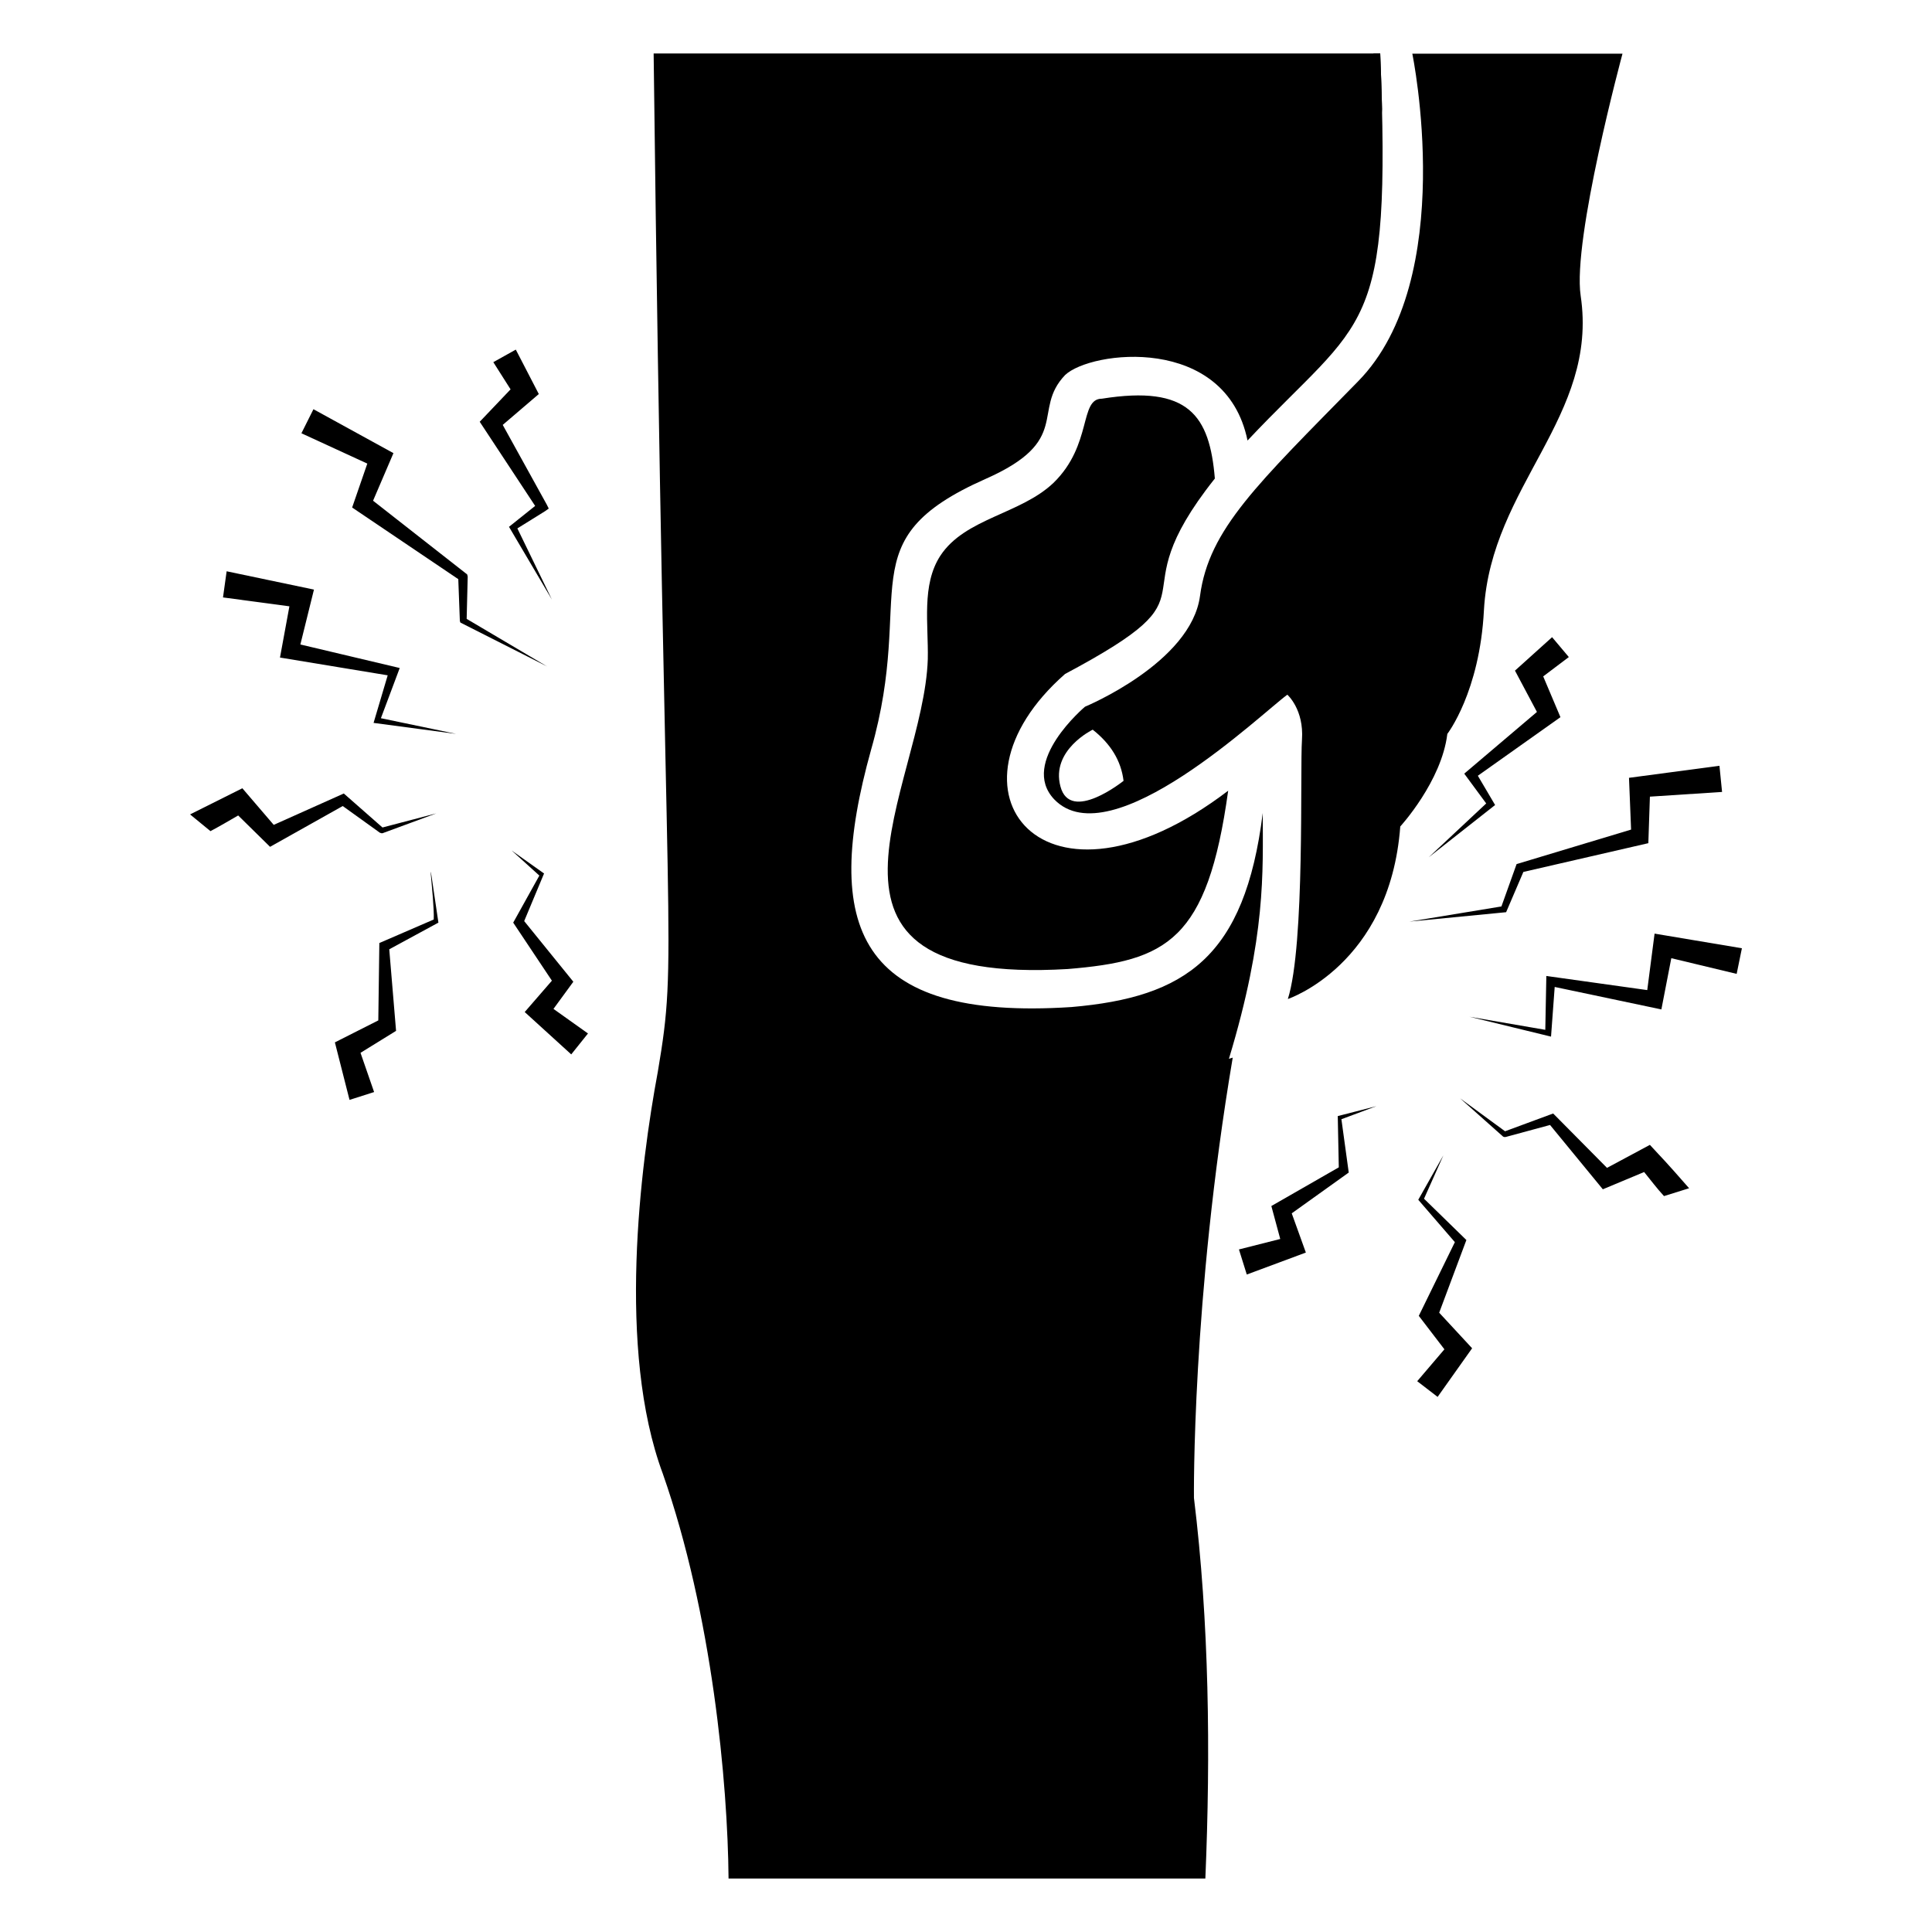
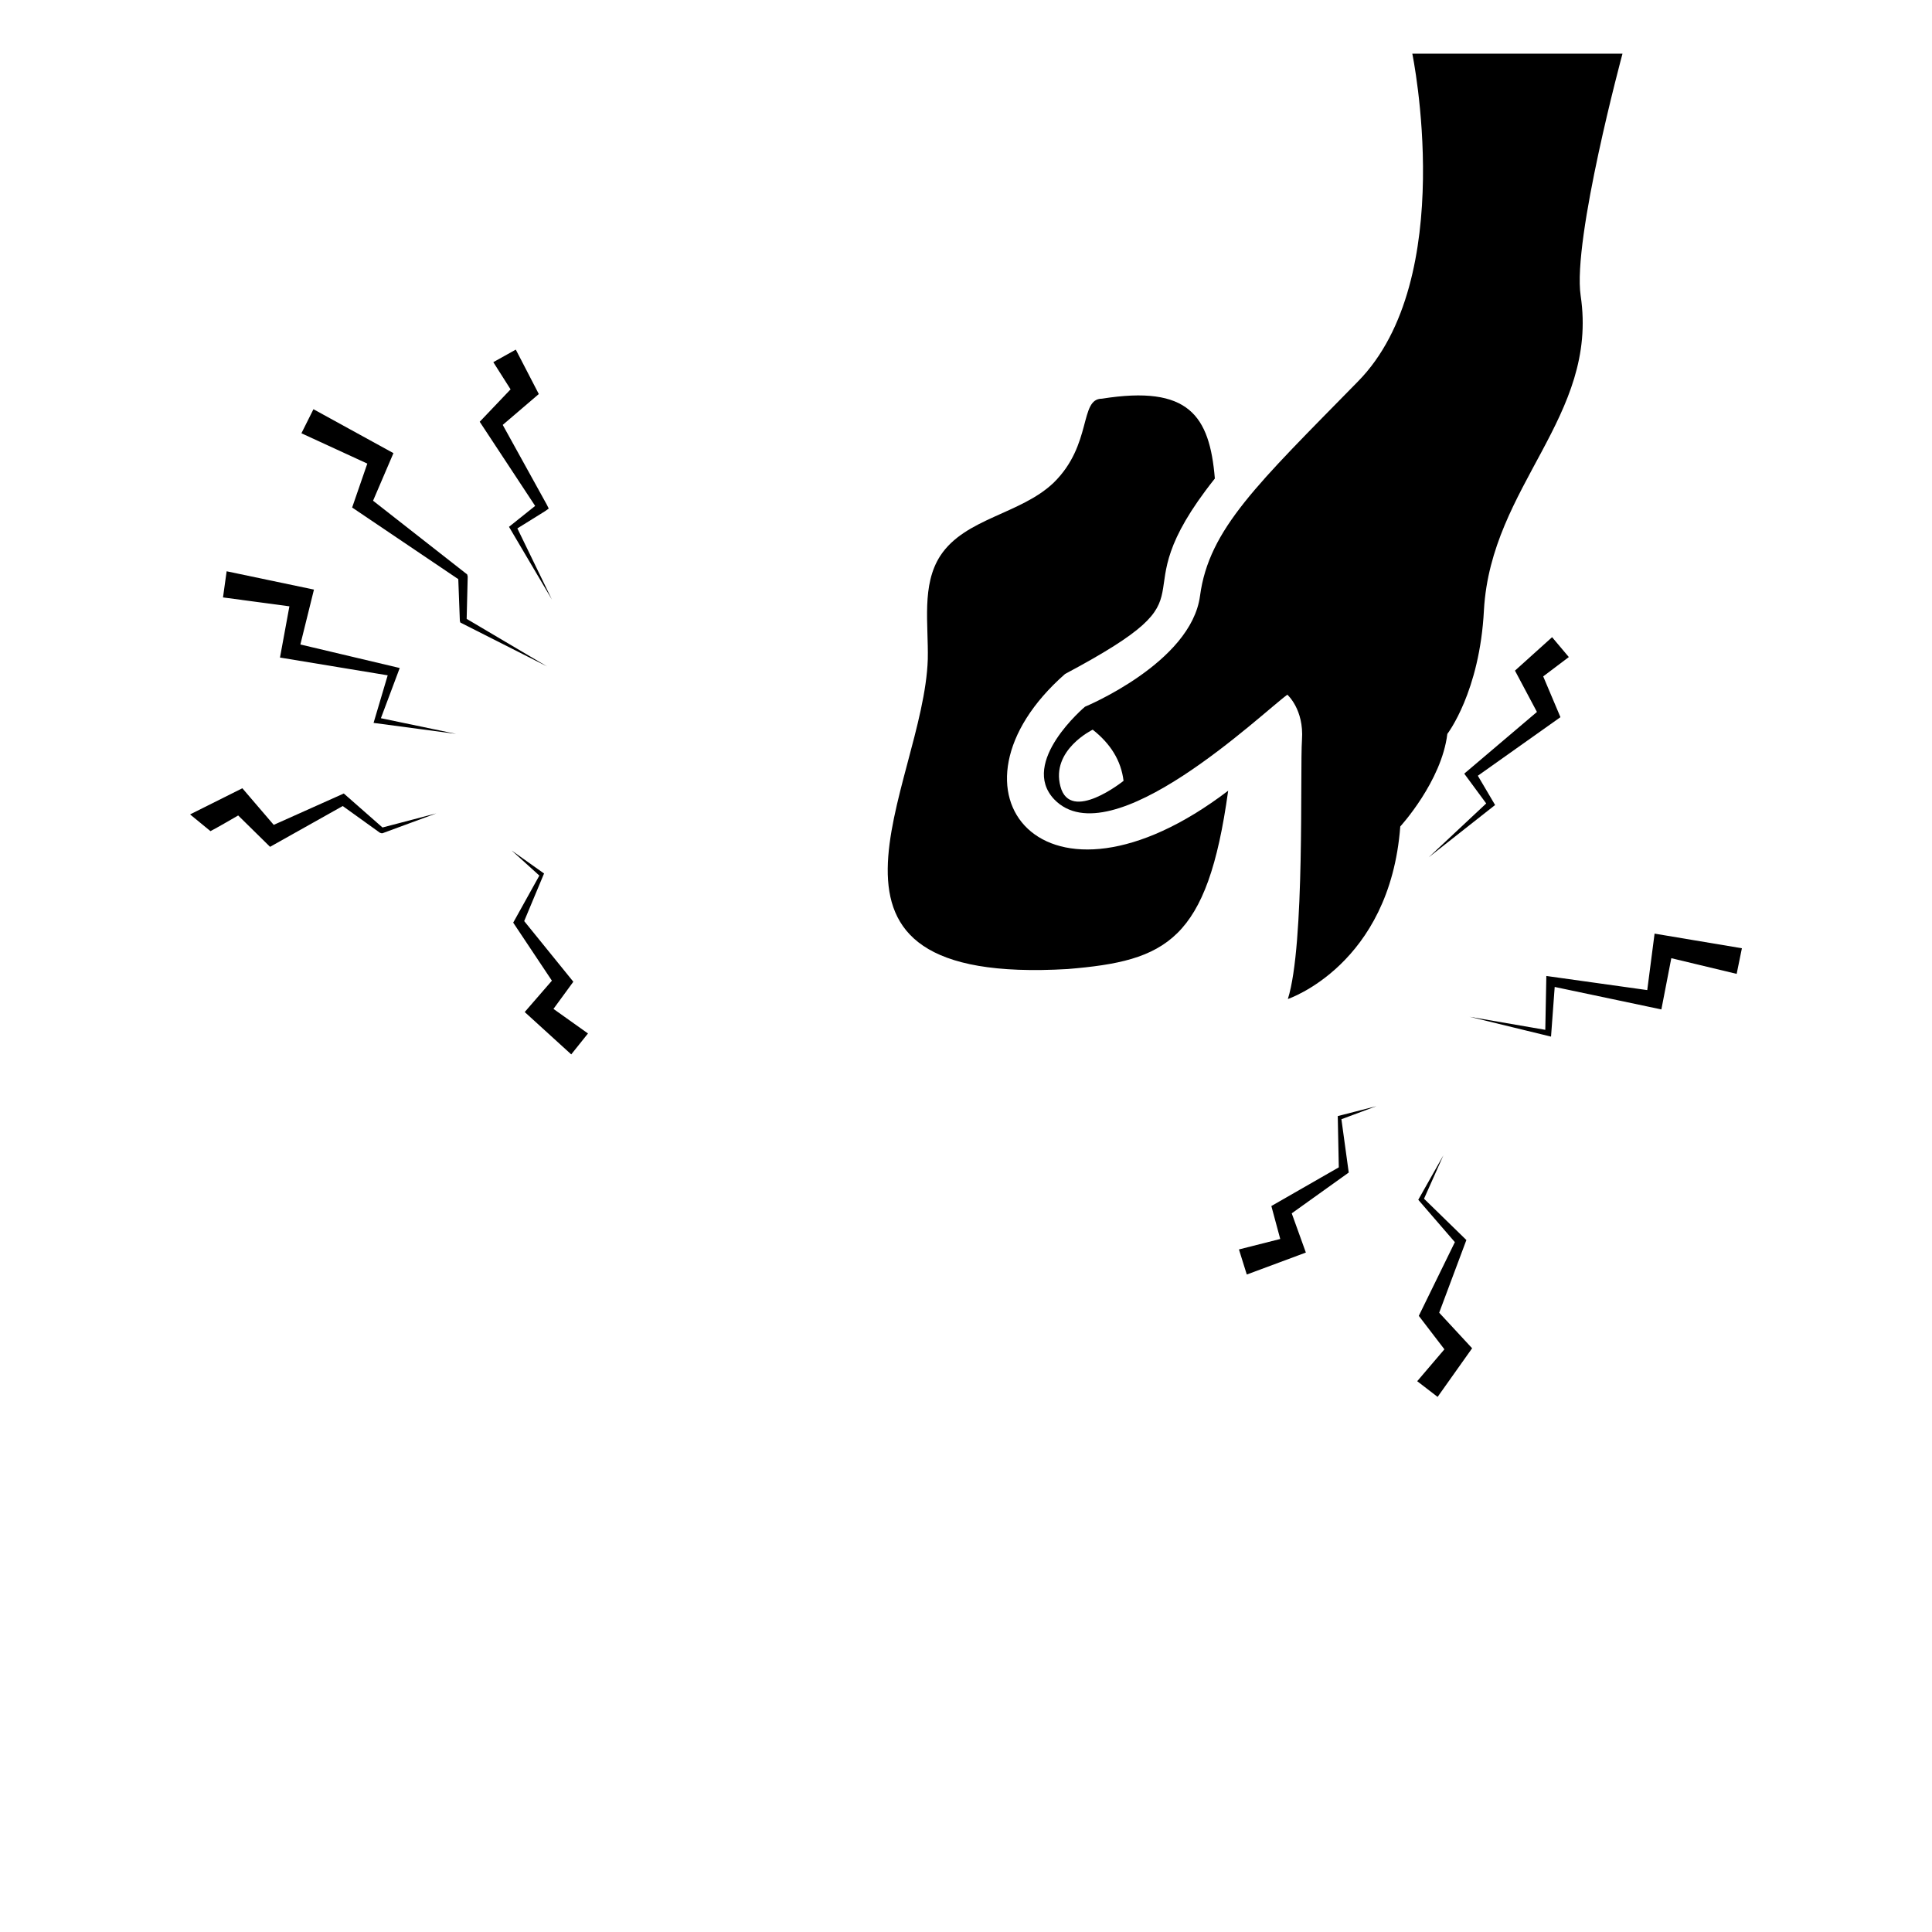
<svg xmlns="http://www.w3.org/2000/svg" fill="#000000" width="800px" height="800px" version="1.1" viewBox="144 144 512 512">
  <g>
-     <path d="m510.28 173.89c-0.824-9.059-1.887-13.305-2.316-15.719h1.812c0.199 5.137 0.402 10.375 0.504 15.719z" />
    <path d="m555.32 312.86c-1.016 0.914-10.852 9.781-9.836 8.867 0.539 1.012 6.359 11.957 5.82 10.945-1.023 0.871-20.484 17.391-19.262 16.352 0.77 1.043 6.586 8.941 5.82 7.898l-15.242 14.273c1.02-0.801 18.691-14.719 17.598-13.855-0.594-1.008-5.168-8.766-4.574-7.758 1.016-0.719 23.301-16.52 21.891-15.52-0.434-1.031-5.008-11.84-4.57-10.809l6.789-5.125z" />
-     <path d="m581.24 447.4c-1.008 0.543-12.371 6.637-11.363 6.098-1-1.012-15.273-15.422-14.273-14.41-1.051 0.387-13.797 5.098-12.746 4.711l-11.918-8.73 11.363 10.113 0.277 0.137h0.418l11.777-3.188c0.852 1.039 14.875 18.117 13.992 17.043 1.031-0.43 11.98-5.004 10.945-4.574 1.805 2.219 3.465 4.434 5.266 6.375l6.652-2.078c-7.231-8.262-6.504-7.25-10.391-11.496z" />
    <path d="m525.4 491.88c0.391-1.047 7.664-20.488 7.207-19.258-1.012-0.988-12.238-11.934-11.227-10.945l5.129-11.5c-0.57 1.012-7.223 12.789-6.652 11.777 0.879 1.016 10.578 12.242 9.699 11.223-0.52 1.059-10.168 20.781-9.562 19.535 0.789 1.031 7.578 9.898 6.789 8.867l-7.207 8.453 5.406 4.16c0.715-1.008 9.859-13.898 9.145-12.887-0.938-1.016-9.664-10.438-8.727-9.426z" />
-     <path d="m543.14 385.74c0.441-1.027 5.012-11.699 4.57-10.668 1.008-0.23 35.227-8.105 33.117-7.621 0.035-1.012 0.449-13.348 0.418-12.332l19.121-1.246-0.691-6.93c-1.016 0.137-25.523 3.394-23.973 3.188 0.043 1.012 0.594 14.73 0.555 13.719-1.016 0.305-32.262 9.723-30.344 9.145-1.273 3.559-4.394 12.277-4.019 11.223l-24.387 4.016c1.023-0.098 27.289-2.652 25.633-2.492z" />
    <path d="m582.48 391.42c-0.133 1.016-2.07 15.98-1.941 14.965-1.023-0.145-28.449-3.981-26.742-3.742-0.152 7.812-0.297 15.309-0.277 14.273l-20.094-3.465c1.031 0.25 22.961 5.594 21.613 5.266 0.52-7.027 1.047-14.195 0.973-13.164 1.008 0.211 30.125 6.348 28.27 5.957 0.195-1.008 2.828-14.59 2.633-13.578l17.32 4.156 1.387-6.789c-1.012-0.168-24.645-4.129-23.141-3.879z" />
    <path d="m498.52 439.78c0.02 1.016 0.297 14.594 0.277 13.578-1.008 0.578-19.012 10.906-17.875 10.254 0.277 1.023 2.633 9.754 2.356 8.73l-10.945 2.773 2.078 6.648c1.051-0.391 16.707-6.207 15.656-5.82-0.379-1.051-4.121-11.445-3.742-10.395 1.008-0.723 16.113-11.527 15.105-10.809-0.141-1.016-2.082-15.148-1.941-14.133l9.285-3.465c-1.023 0.266-11.281 2.898-10.254 2.637z" />
-     <path d="m478.64 359.49c-4.766 38.191-20.469 48.789-50.684 51.387-56.895 3.715-66.211-21.191-53.102-68.215 11.992-41.973-6.469-55.445 30.328-71.742 23.129-10.219 12.098-18.074 21.059-27.508 6.789-6.508 42.57-10.914 48.367 17.332 31.344-33.301 38.125-27.145 35.164-102.57h-192.55c2.965 244.96 6.543 237.77 1.109 269.84-4.637 24.887-10.883 73.656 1.309 106.5 13.098 37.281 17.23 82.121 17.434 107.31h126.36c1.41-33.352 1.008-68.016-3.023-100.86 0 0-0.605-52.395 10.277-116.68l-1.008 0.301c9.883-32.66 8.969-49.48 8.969-65.09z" />
    <path d="m426.25 322.61c43.098-22.961 12.484-17.598 39.699-51.793-1.391-16.699-6.914-24.82-29.926-21.16-6.047 0-2.461 12.141-12.797 22.27-8.766 8.363-23.477 9.371-30.027 19.348-5.039 7.758-3.125 18.137-3.324 27.406-1.066 33.914-39.602 86.633 37.082 82.121 26.191-2.156 37.027-7.398 42.523-47.258-48.926 37.262-78.324-0.109-43.23-30.934z" />
    <path d="m537.26 305.65c1.895-33.039 30.426-51.211 25.633-83.277-2.215-14.965 11.086-64.152 11.086-64.152h-55.703s12.332 59.719-14.41 86.879c-26.602 27.16-39.488 39.074-41.848 56.812-2.356 17.734-30.484 29.375-30.484 29.375s-17.461 14.688-8.176 24.527c15.047 15.707 55.277-23.035 61.801-27.711 0 0 4.434 3.879 3.879 11.918-0.555 8.035 0.832 54.316-3.742 68.727 0 0 27.02-9.008 29.793-45.727 0 0 10.945-11.918 12.469-24.527 0.004-0.004 8.598-11.086 9.703-32.844zm-112.23 46.773c-2.602-9.66 8.547-15.051 8.547-15.051 4.707 3.699 7.527 8.18 8.176 13.562 0 0-14.121 11.336-16.723 1.488z" />
    <path d="m295.94 404.17c-0.848-1.043-13.871-17.117-13.023-16.074 0.43-1.031 5.695-13.641 5.266-12.609-1.918-1.359-9.605-6.816-8.59-6.098l7.344 6.648c-0.562 1.016-7.492 13.488-6.93 12.473 0.676 1.016 10.93 16.395 10.254 15.379-0.879 1.016-8.086 9.328-7.207 8.312 1.008 0.918 13.34 12.145 12.332 11.223l4.434-5.543-9.145-6.512c0.738-1.004 6.004-8.207 5.266-7.199z" />
    <path d="m285.82 278.07c-1.012 0.809-7.941 6.352-6.93 5.543 0.598 1.016 12.066 20.453 11.363 19.262l-9.145-18.844 7.344-4.57 0.973-0.691-0.555-1.105-11.641-21.062c1.023-0.875 10.582-9.051 9.562-8.176-0.527-1.02-6.625-12.793-6.098-11.777l-5.961 3.324 4.574 7.207c-0.961 1.008-9.137 9.598-8.176 8.59 2.672 4.051 15.512 23.551 14.688 22.301z" />
    <path d="m249.93 321.03c-4.981-1.18-27.781-6.582-26.328-6.234 0.254-1.031 3.856-15.578 3.602-14.547-1.012-0.211-24.641-5.168-23.141-4.852l-0.965 6.926 17.598 2.356c-0.184 1.008-2.68 14.586-2.496 13.578 1.008 0.168 30.422 5.019 28.543 4.711-0.301 1.016-4.043 13.625-3.742 12.609 1.027 0.137 23.266 3.094 21.891 2.91l-19.949-4.156c0.395-1.047 5.383-14.348 4.988-13.301z" />
-     <path d="m258.94 387.68c-1.027 0.445-15.438 6.68-14.41 6.234-0.031 2.293-0.293 21.75-0.277 20.508-1.023 0.516-12.523 6.336-11.504 5.82 0.262 1.027 4.141 16.27 3.879 15.242l6.512-2.078-3.602-10.395c1.008-0.621 10.43-6.441 9.422-5.82-0.992-11.898-1.891-22.645-1.805-21.617 1.023-0.555 14.047-7.621 13.027-7.066-3.93-26.953-0.953-6.047-1.242-0.828z" />
    <path d="m267.67 308.01 0.277-11.223-0.141-0.555c-16.344-12.801-26.117-20.461-24.941-19.535 0.441-1.027 5.844-13.637 5.402-12.609-1.992-1.094-22.512-12.359-21.199-11.641l-3.188 6.375 17.461 8.035c-0.363 1.059-4.383 12.695-4.019 11.641 9.898 6.68 29.367 19.82 28.129 18.984l0.418 11.086 0.141 0.418c15.852 8.02 24.055 12.172 23 11.641z" />
    <path d="m244.67 364.68 0.418 0.137h0.277l14.27-5.266-14.27 3.742c-1.008-0.887-11.262-9.895-10.254-9.008-8.918 3.992-19.703 8.824-18.57 8.312-0.875-1.02-9.188-10.719-8.312-9.699-1.012 0.504-12.84 6.418-13.855 6.93l5.402 4.434c2.356-1.246 4.711-2.633 7.344-4.156 1.008 0.992 9.461 9.305 8.449 8.312 1.027-0.578 20.469-11.484 19.262-10.809z" />
  </g>
</svg>